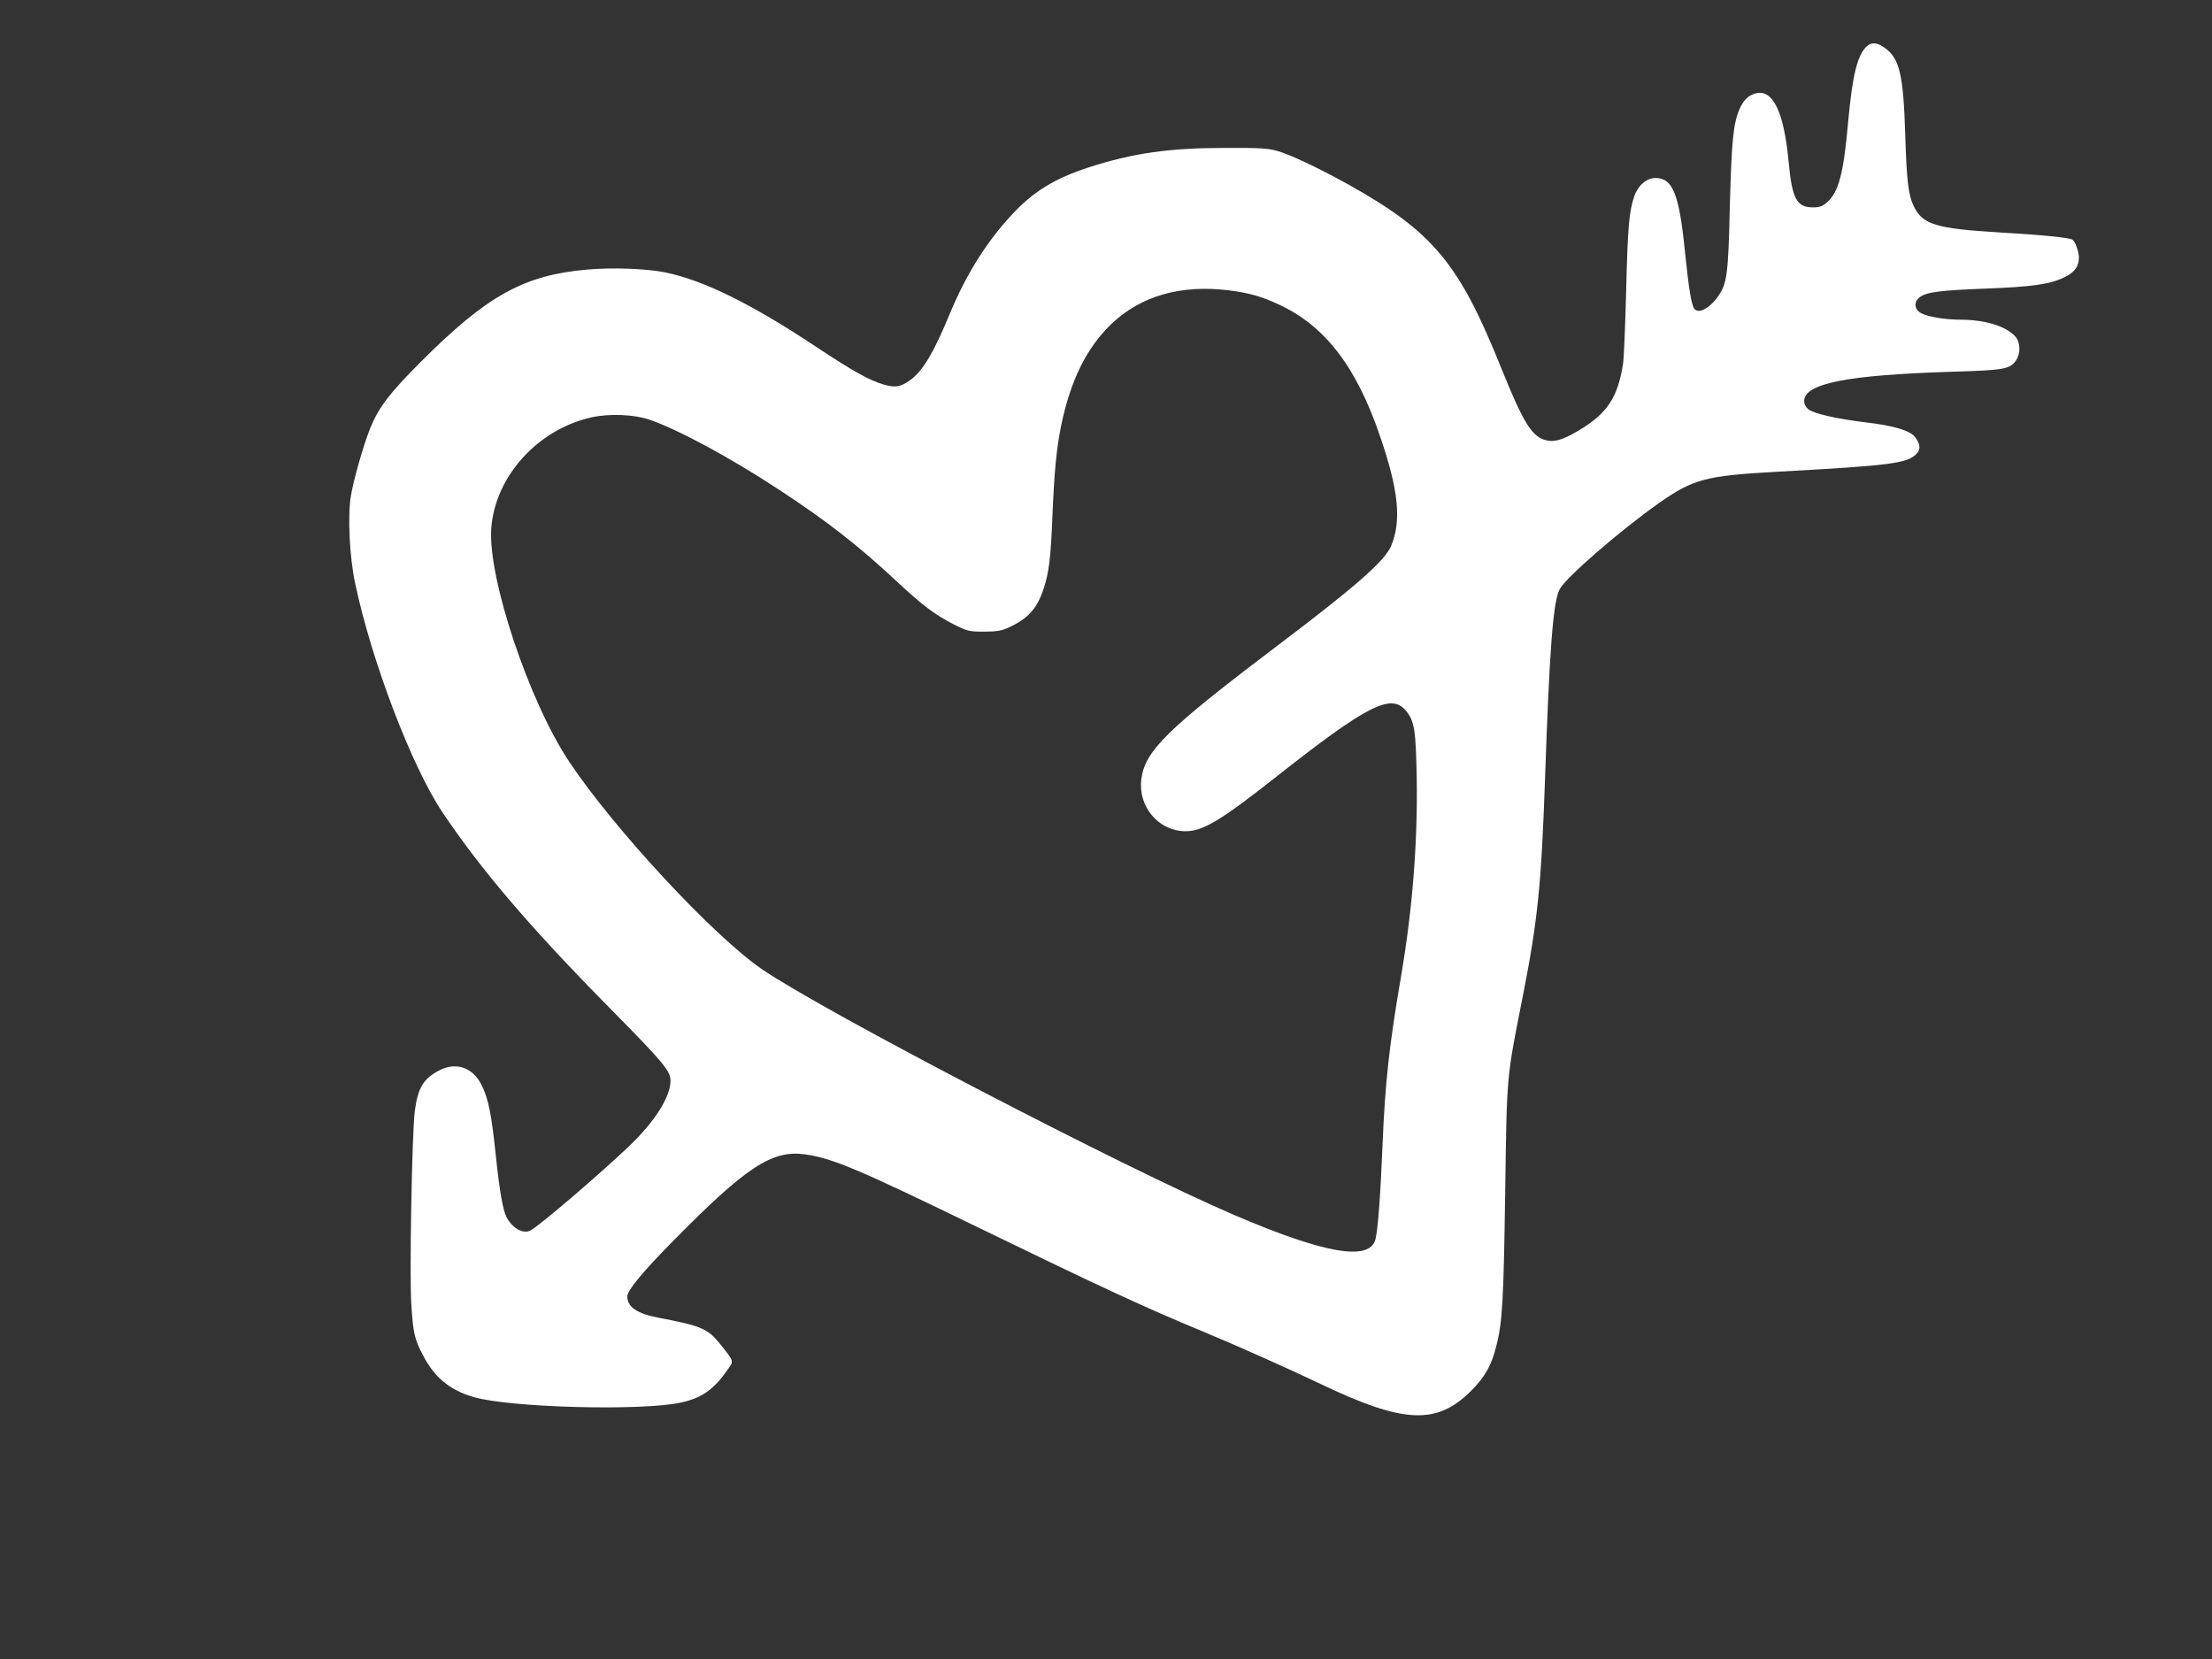
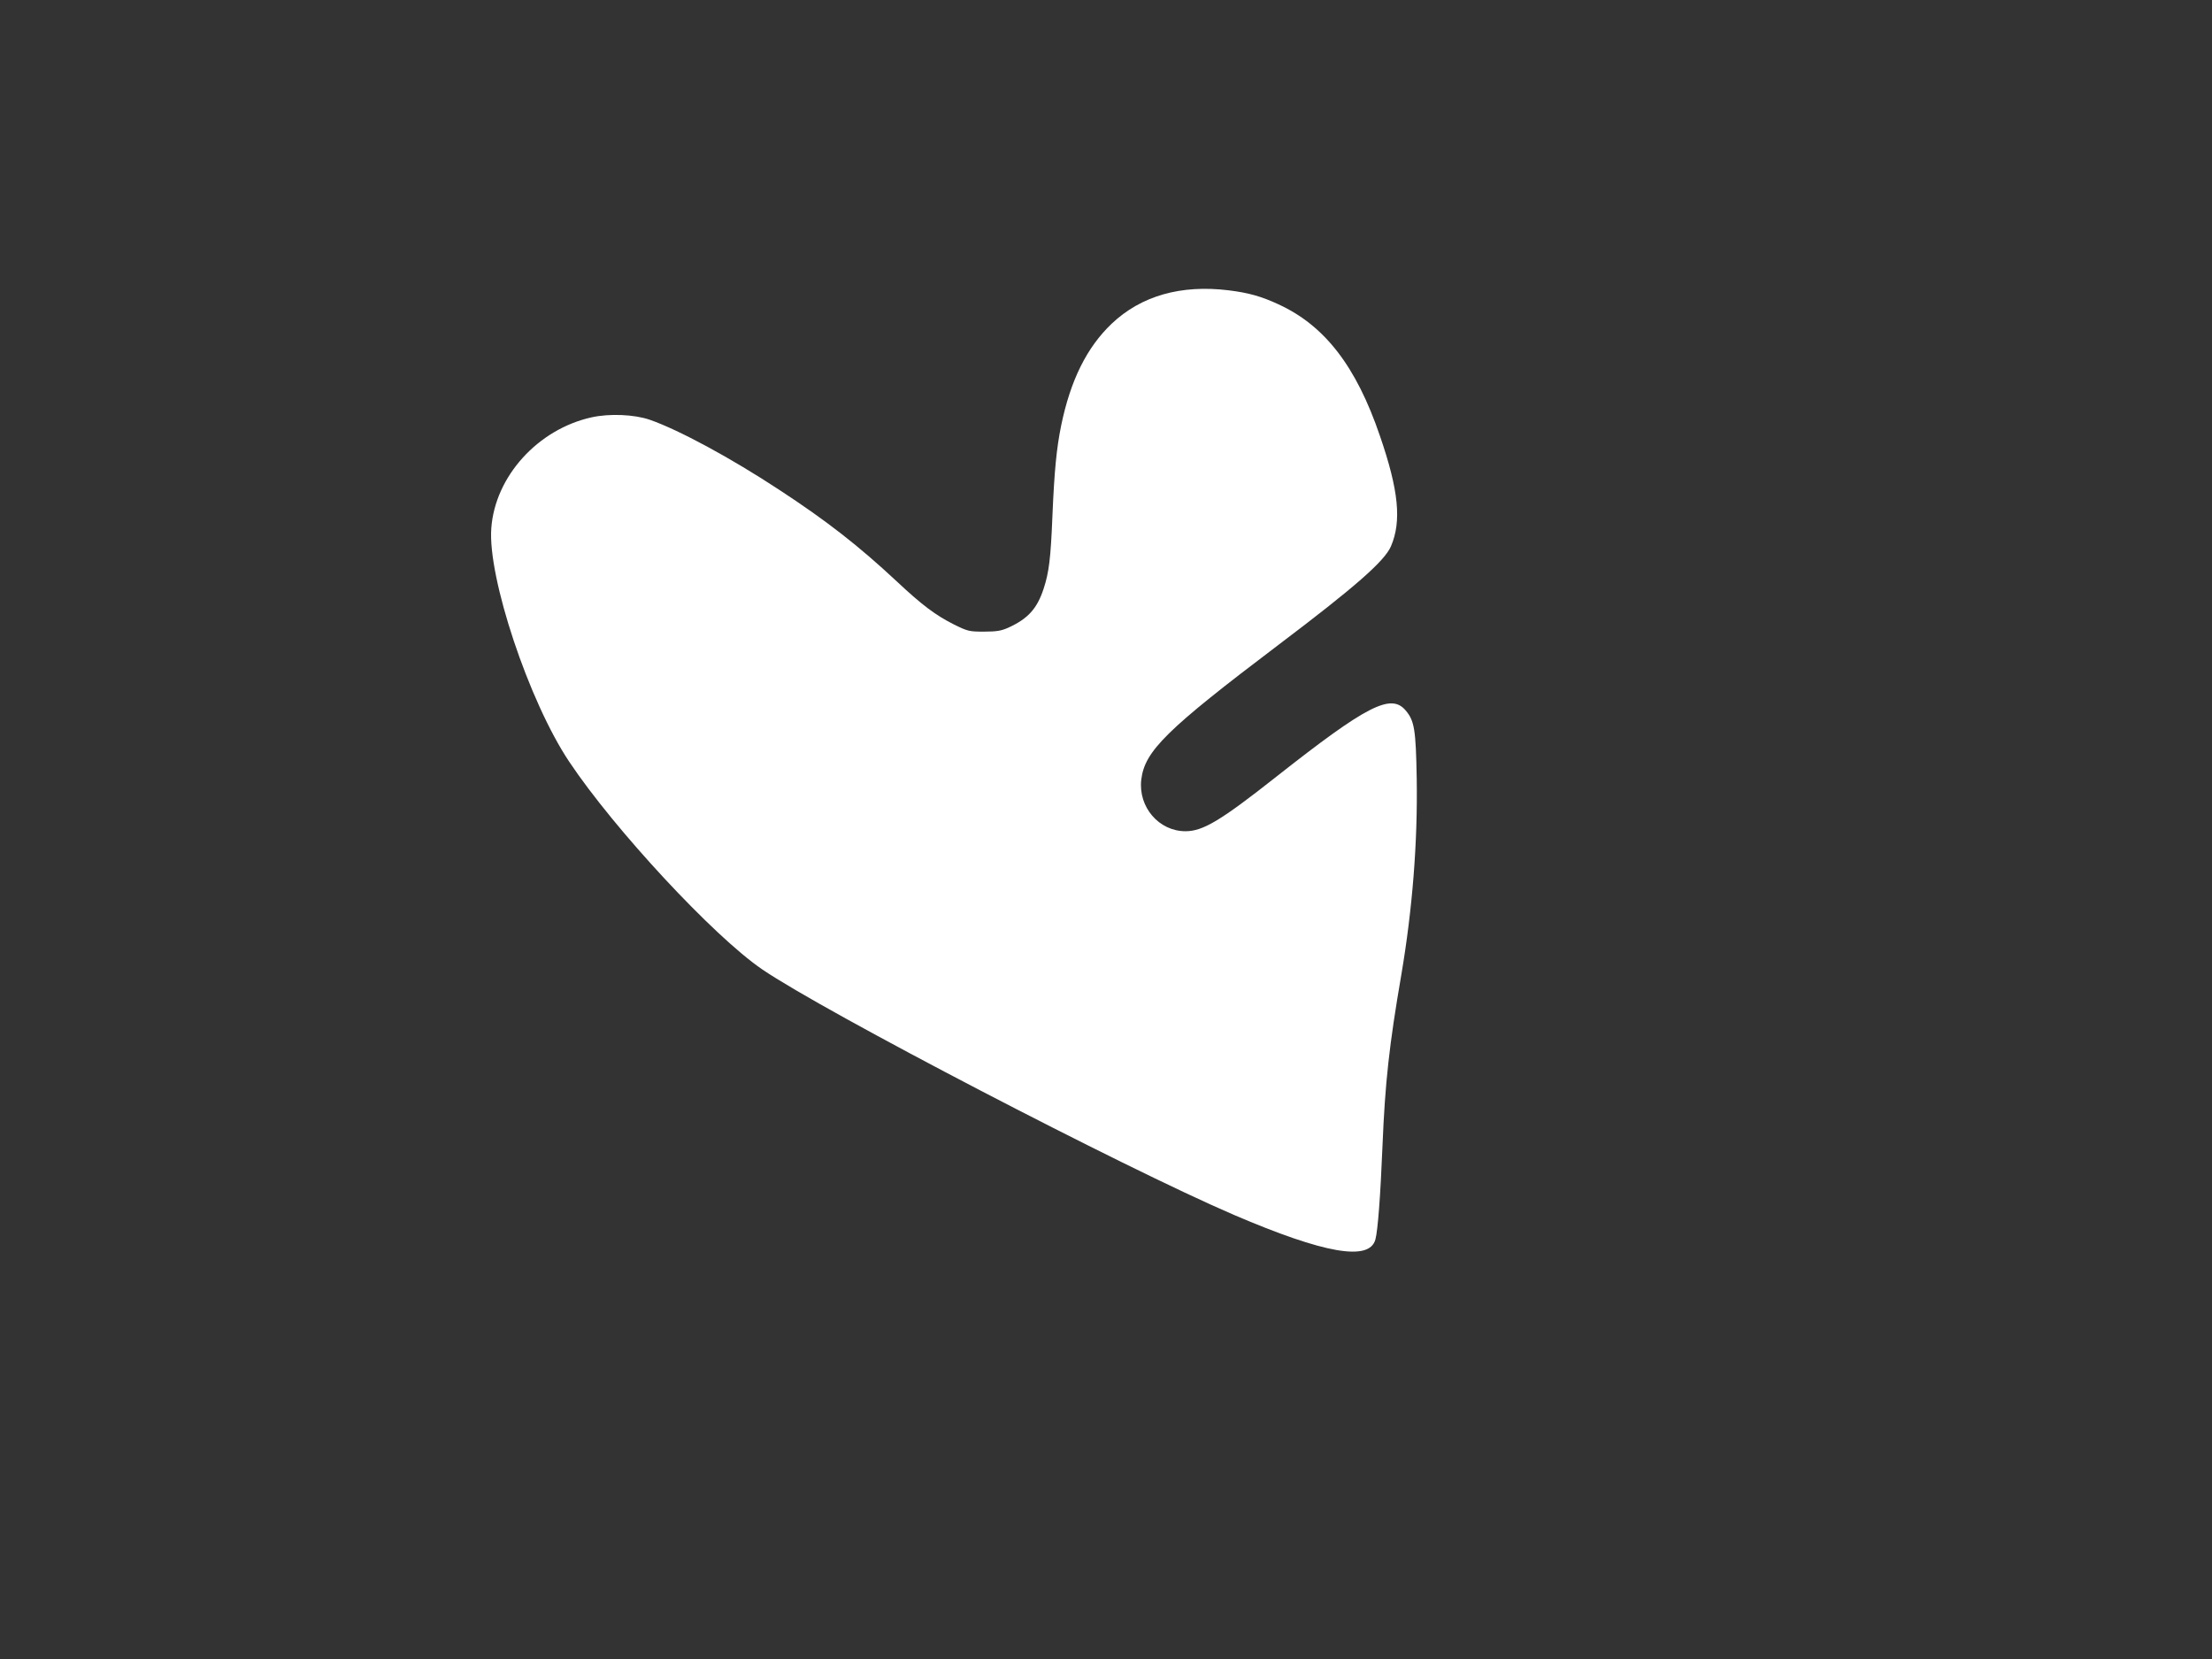
<svg xmlns="http://www.w3.org/2000/svg" version="1.0" width="1280pt" height="960pt" viewBox="0 0 1280 960" preserveAspectRatio="xMidYMid meet">
  <rect x="0" y="0" width="1280" height="960" fill="#333333" stroke="none" />
  <g transform="translate(0,960) scale(0.1,-0.1)" fill="#ffffff" stroke="none">
-     <path d="M10799 9329 c-52 -52 -80 -169 -104 -429 -26 -301 -55 -412 -122 -470 -27 -24 -43 -30 -82 -30 -95 0 -121 50 -141 265 -27 289 -92 423 -193 394 -41 -12 -67 -37 -90 -88 -37 -84 -47 -183 -57 -561 -9 -395 -16 -450 -67 -523 -50 -72 -115 -106 -139 -73 -17 24 -32 117 -55 341 -33 324 -70 415 -170 415 -52 0 -102 -45 -123 -108 -30 -91 -37 -180 -46 -542 -5 -201 -13 -392 -18 -425 -31 -197 -92 -288 -258 -387 -96 -57 -146 -70 -200 -52 -74 25 -125 112 -246 412 -244 608 -394 789 -883 1063 -173 96 -335 173 -415 196 -55 15 -101 18 -305 17 -318 0 -528 -30 -780 -111 -203 -65 -329 -143 -456 -282 -146 -159 -260 -343 -353 -567 -93 -225 -155 -329 -227 -382 -56 -41 -87 -47 -156 -27 -80 23 -178 77 -393 220 -377 250 -651 384 -872 429 -110 22 -306 29 -451 16 -365 -32 -579 -150 -962 -534 -183 -183 -245 -265 -294 -387 -40 -102 -96 -298 -111 -392 -19 -116 -7 -351 25 -502 95 -451 328 -1061 505 -1325 224 -334 509 -668 970 -1135 309 -313 350 -362 350 -419 0 -93 -91 -236 -238 -377 -173 -165 -518 -460 -572 -489 -42 -23 -106 13 -139 77 -21 41 -40 149 -61 348 -26 248 -43 333 -81 412 -51 105 -146 140 -245 90 -94 -48 -126 -101 -144 -238 -16 -132 -31 -940 -20 -1114 11 -171 18 -203 68 -298 66 -128 155 -201 292 -241 209 -62 988 -82 1205 -31 120 27 188 77 269 194 32 46 34 42 -43 139 -75 94 -109 109 -361 157 -125 24 -180 62 -180 124 0 34 91 144 269 324 420 426 570 524 760 497 158 -22 307 -85 1010 -427 700 -340 958 -460 1292 -598 200 -83 493 -214 684 -305 480 -229 670 -237 870 -36 79 80 116 145 144 259 35 135 42 267 51 892 10 688 6 646 104 1141 84 428 105 635 126 1234 26 762 47 1037 85 1110 35 67 346 337 572 497 201 141 270 160 683 183 672 37 760 48 814 108 21 25 17 55 -14 95 -29 36 -123 64 -284 83 -166 20 -298 50 -331 75 -16 13 -25 30 -25 48 0 102 245 151 860 170 300 9 332 15 367 67 27 42 24 106 -7 139 -54 58 -173 94 -310 95 -97 0 -197 17 -235 39 -39 22 -41 66 -5 92 39 29 117 39 380 49 267 10 374 25 457 66 58 28 83 63 83 114 0 32 -22 94 -37 103 -19 12 -179 28 -422 42 -368 22 -445 46 -496 150 -32 64 -42 151 -50 410 -11 360 -33 450 -124 512 -42 29 -75 29 -102 2z m-3689 -1409 c114 -14 189 -35 288 -81 268 -123 450 -359 587 -761 109 -316 126 -494 64 -639 -37 -86 -207 -235 -649 -569 -653 -494 -776 -616 -796 -782 -18 -158 102 -298 256 -298 101 0 203 61 525 315 524 413 664 485 749 384 51 -60 59 -111 64 -394 6 -371 -25 -757 -89 -1135 -70 -407 -94 -623 -109 -990 -12 -294 -27 -489 -41 -542 -34 -128 -294 -83 -819 142 -636 273 -2372 1176 -2730 1421 -280 191 -855 810 -1116 1201 -233 348 -473 1068 -451 1352 22 299 269 572 580 641 104 23 247 17 337 -14 167 -58 469 -221 750 -406 275 -180 458 -323 680 -530 146 -137 224 -195 329 -248 81 -40 89 -42 175 -42 74 0 101 5 141 23 114 52 166 110 204 225 31 95 41 173 51 422 11 262 24 391 50 520 54 264 149 455 293 592 170 161 400 227 677 193z" />
+     <path d="M10799 9329 z m-3689 -1409 c114 -14 189 -35 288 -81 268 -123 450 -359 587 -761 109 -316 126 -494 64 -639 -37 -86 -207 -235 -649 -569 -653 -494 -776 -616 -796 -782 -18 -158 102 -298 256 -298 101 0 203 61 525 315 524 413 664 485 749 384 51 -60 59 -111 64 -394 6 -371 -25 -757 -89 -1135 -70 -407 -94 -623 -109 -990 -12 -294 -27 -489 -41 -542 -34 -128 -294 -83 -819 142 -636 273 -2372 1176 -2730 1421 -280 191 -855 810 -1116 1201 -233 348 -473 1068 -451 1352 22 299 269 572 580 641 104 23 247 17 337 -14 167 -58 469 -221 750 -406 275 -180 458 -323 680 -530 146 -137 224 -195 329 -248 81 -40 89 -42 175 -42 74 0 101 5 141 23 114 52 166 110 204 225 31 95 41 173 51 422 11 262 24 391 50 520 54 264 149 455 293 592 170 161 400 227 677 193z" />
  </g>
</svg>